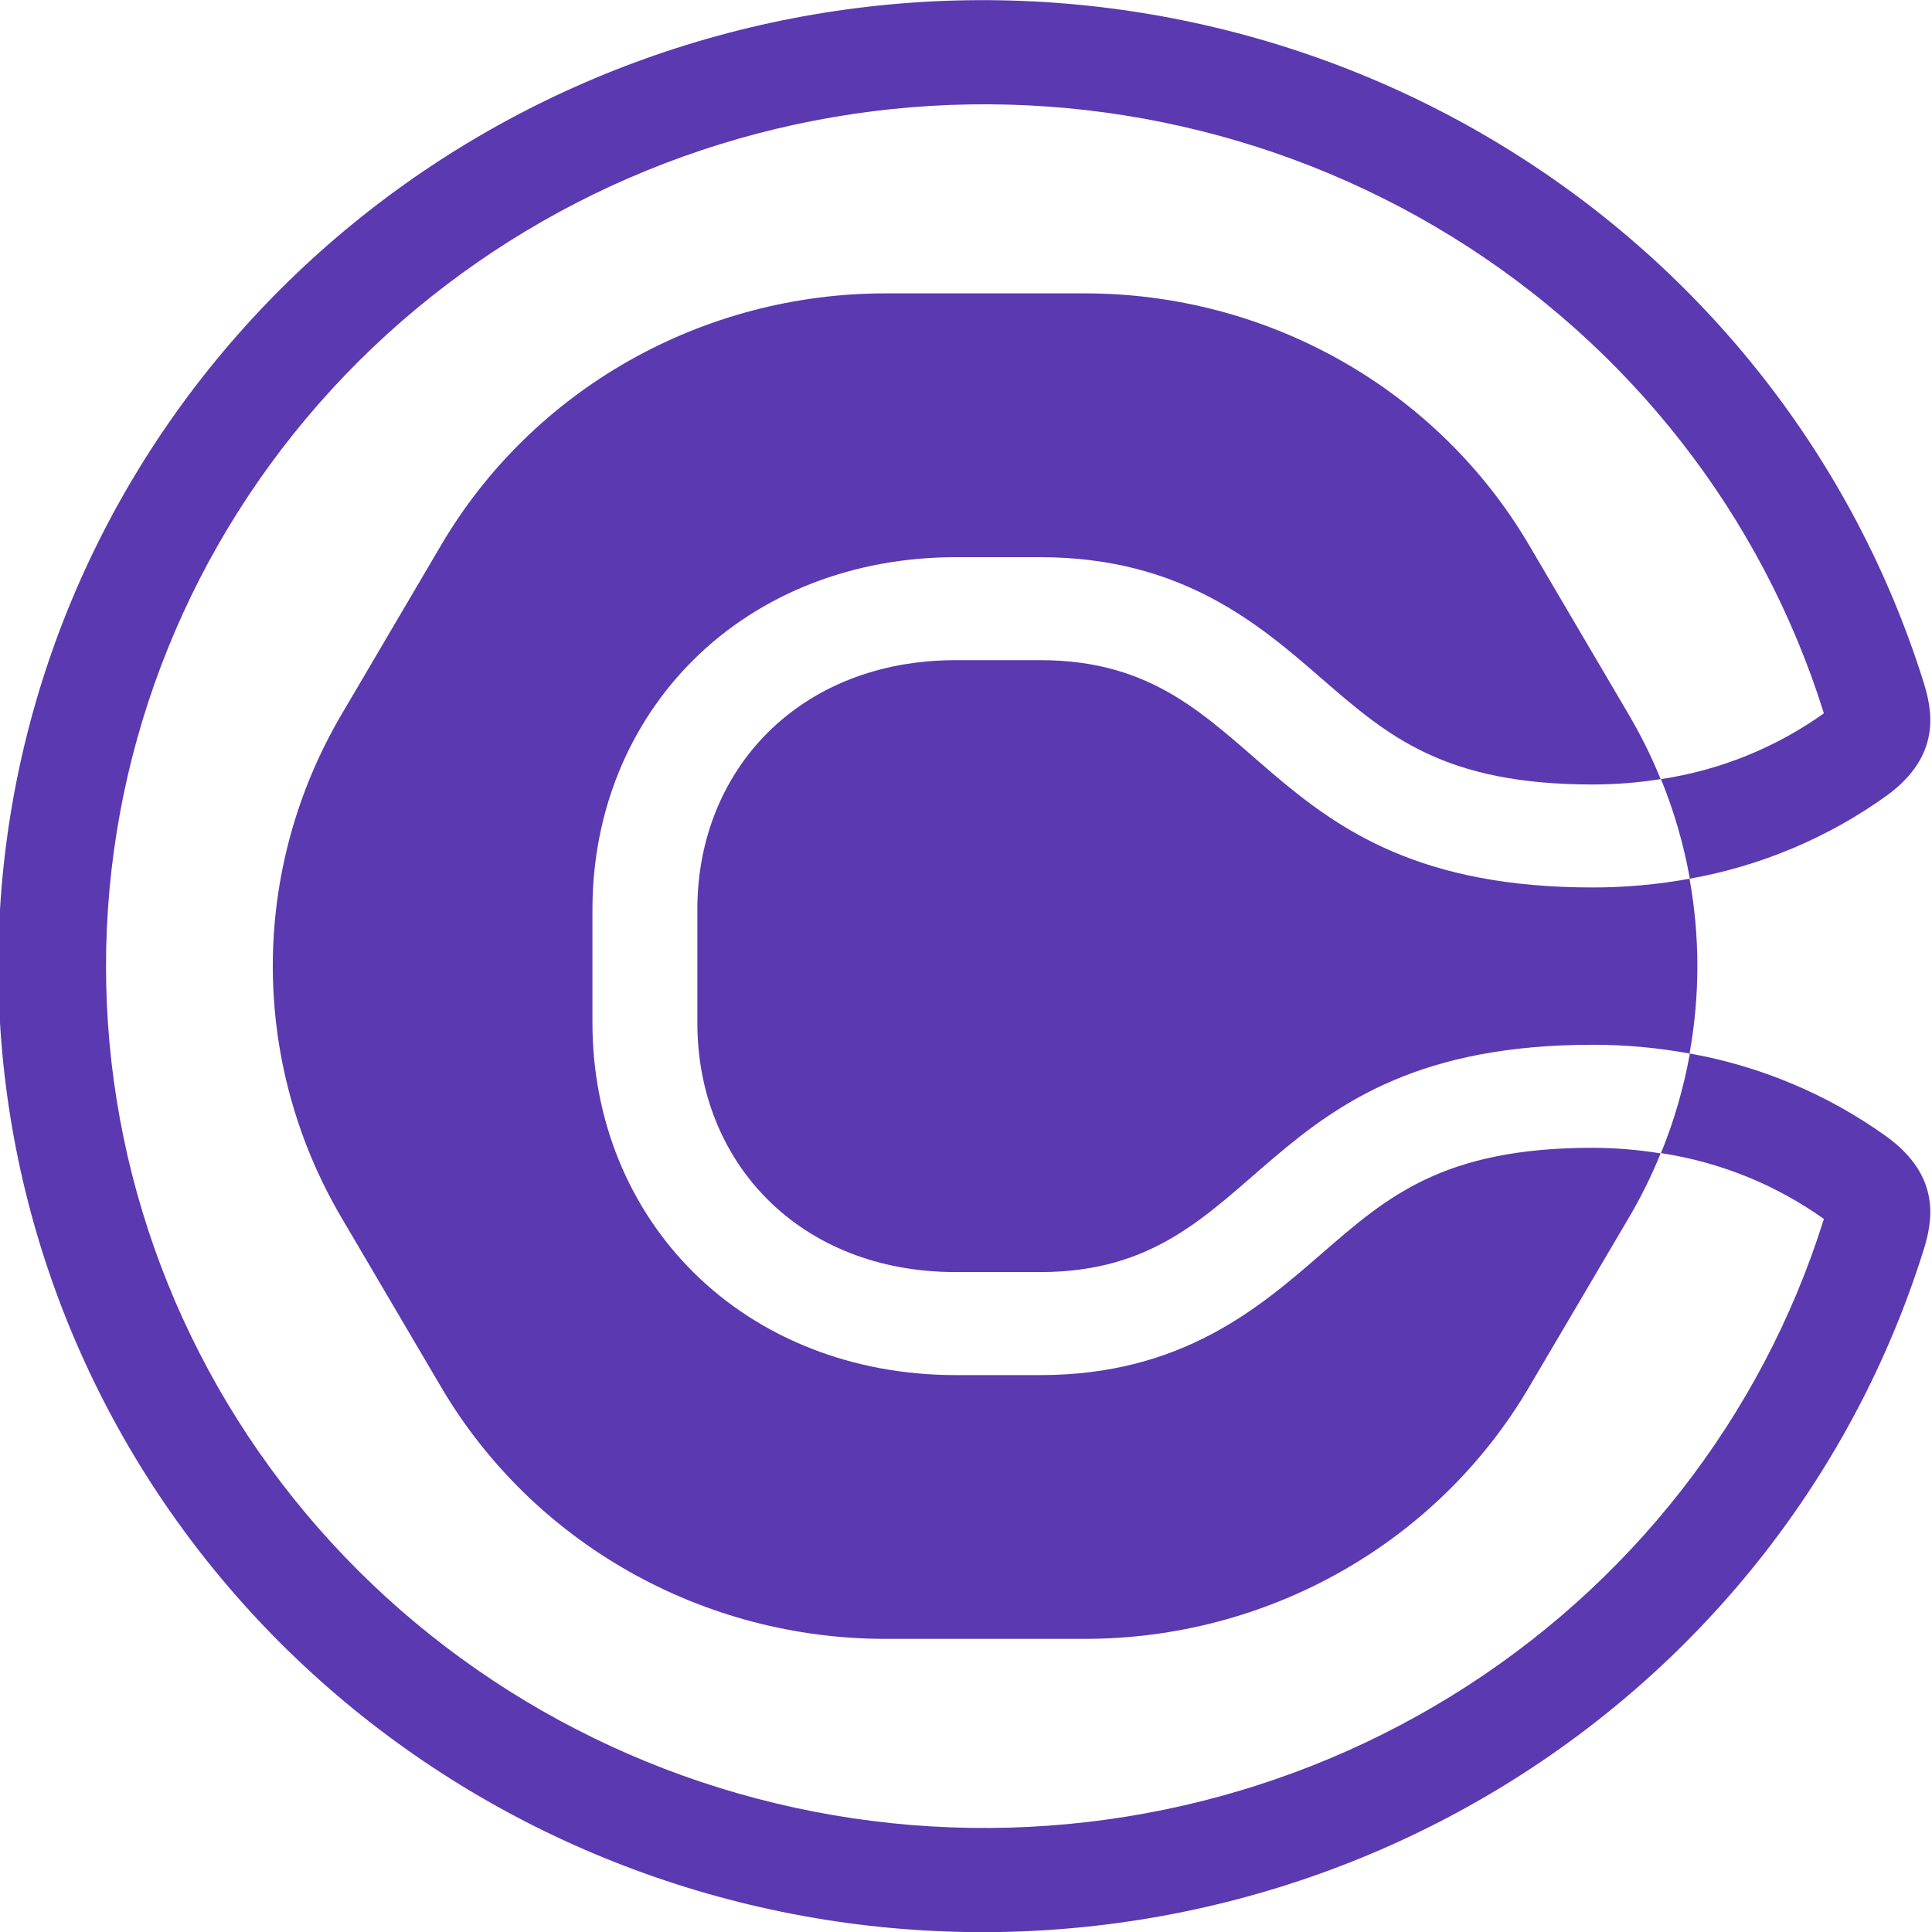
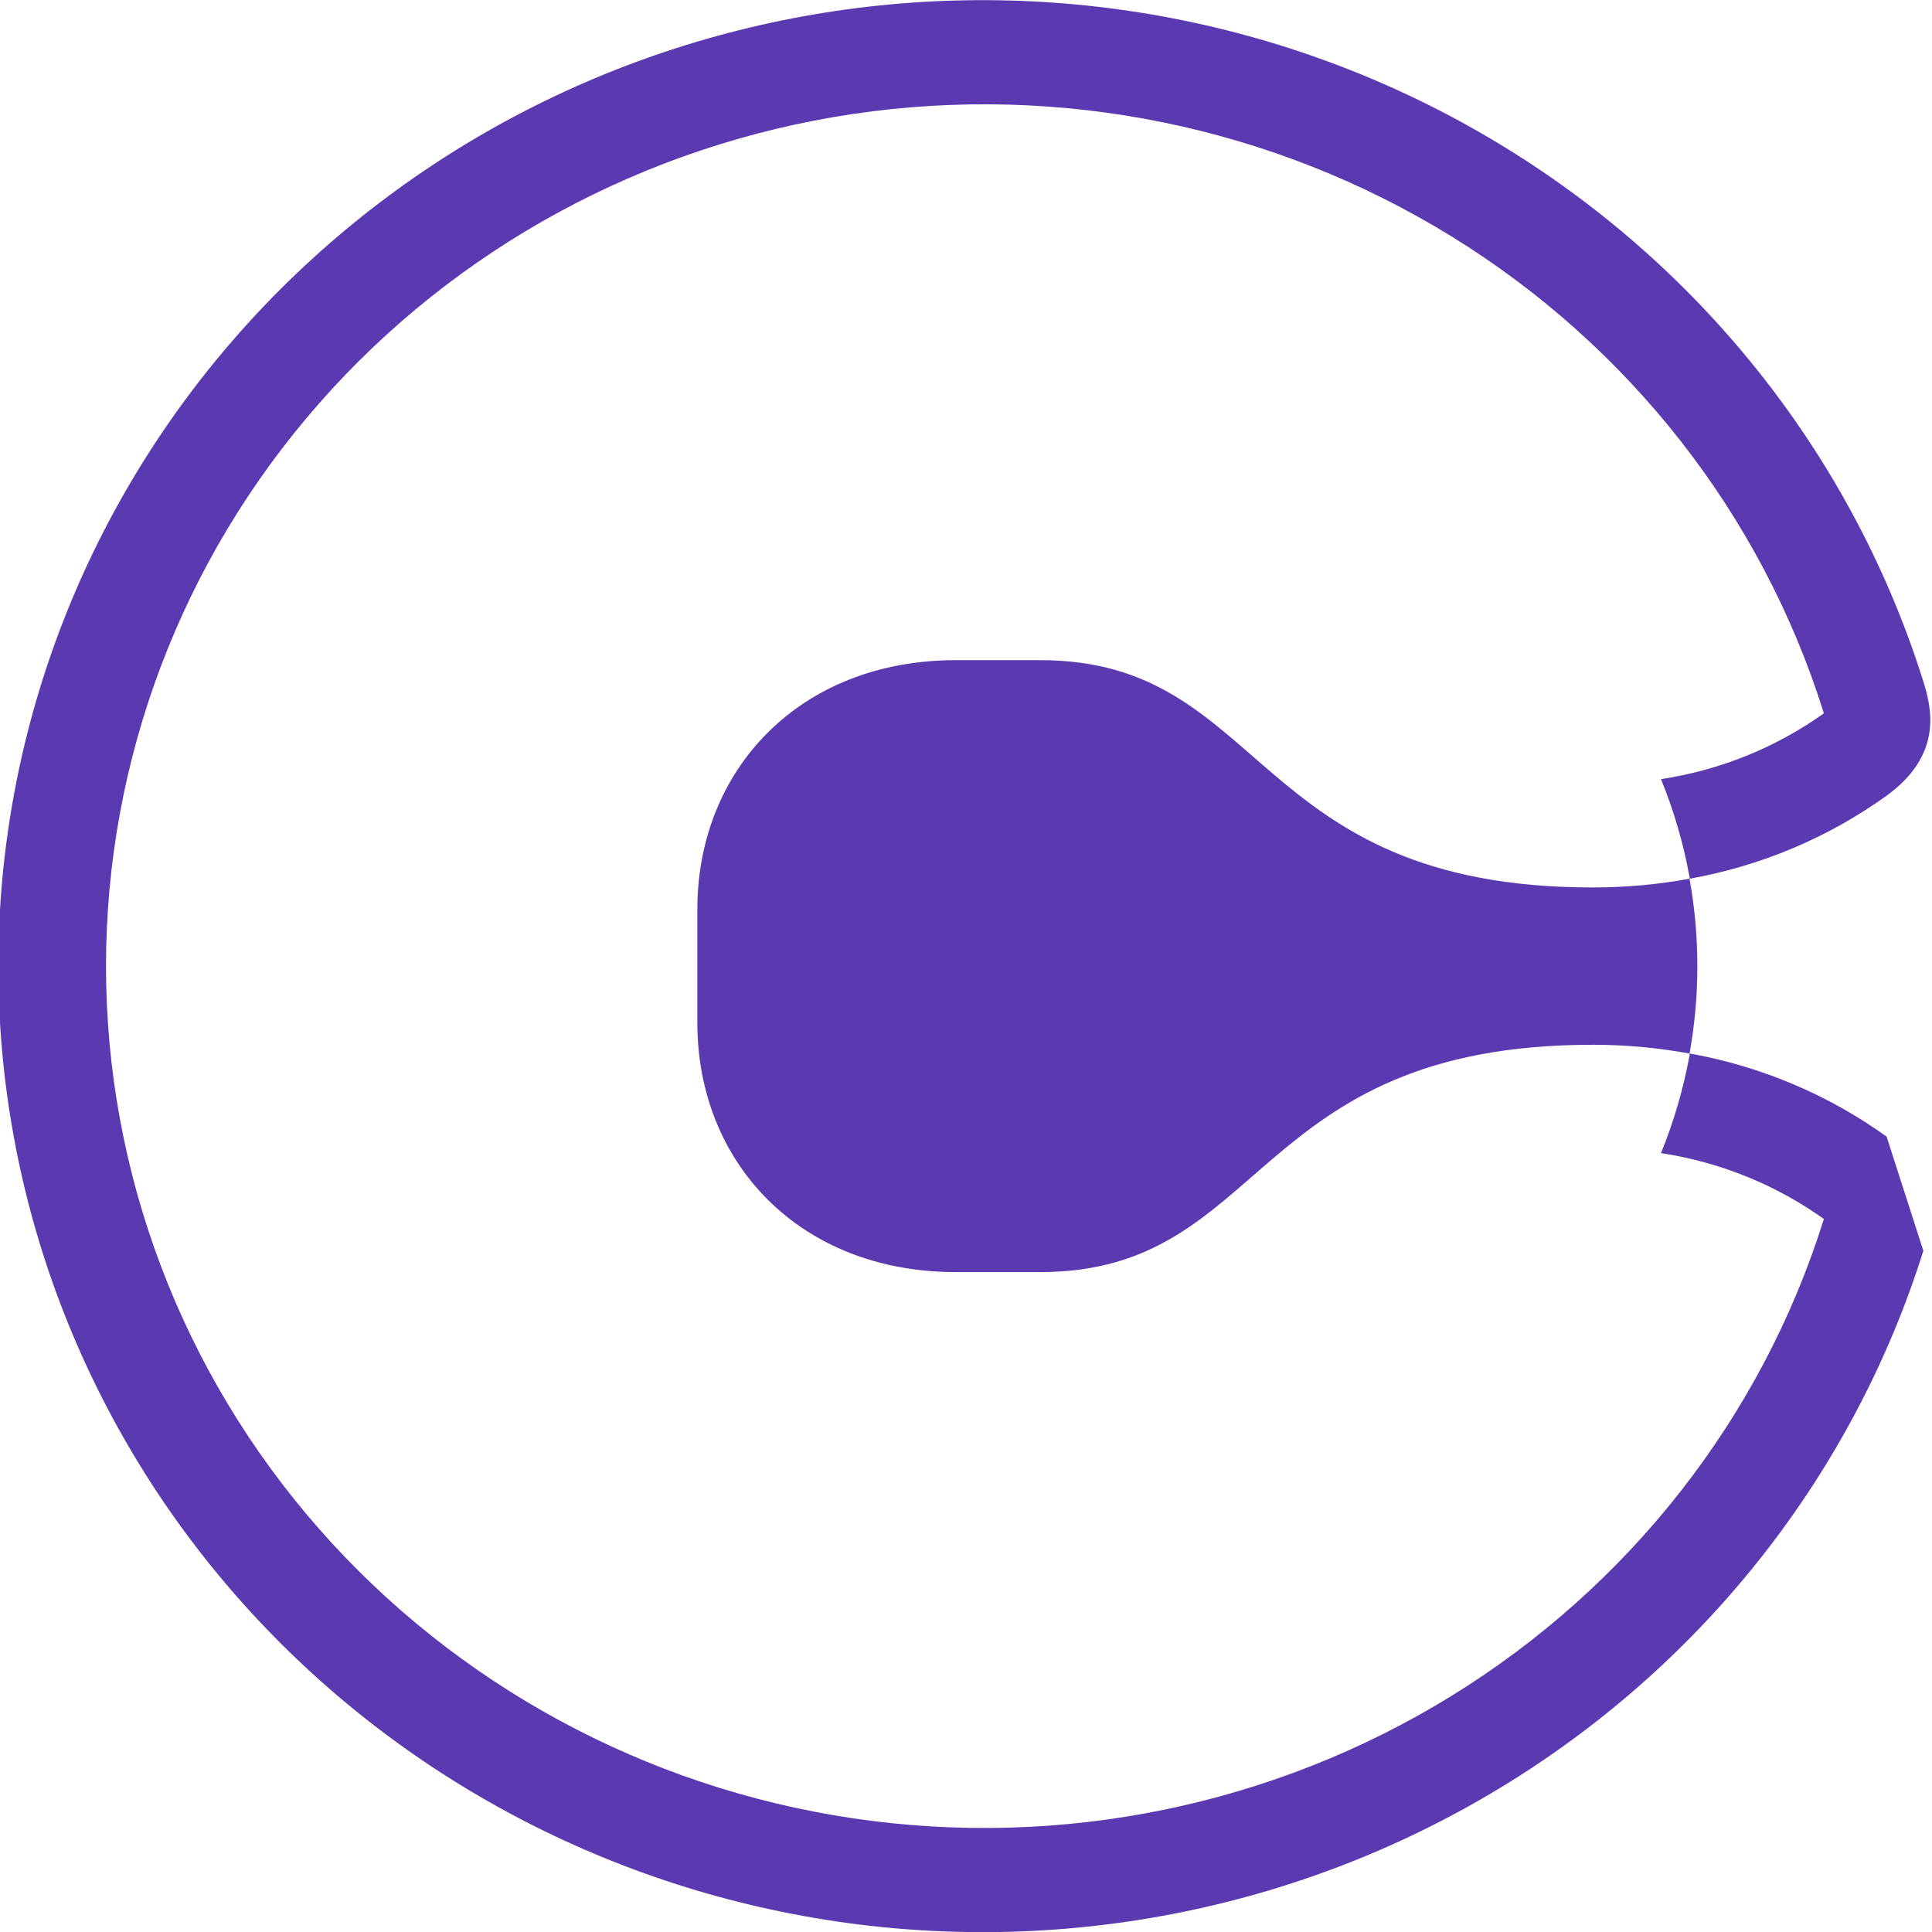
<svg xmlns="http://www.w3.org/2000/svg" width="40" height="40" viewBox="0 0 40 40" fill="none">
  <g clip-path="url(#clip0_148_292)">
-     <path d="M27.38 25.94C26.086 27.067 24.469 28.47 21.539 28.47H19.787C17.666 28.47 15.737 27.713 14.357 26.342C13.008 25.002 12.266 23.169 12.266 21.179V18.826C12.266 16.835 13.008 15.002 14.357 13.662C15.737 12.291 17.666 11.536 19.787 11.536H21.539C24.473 11.536 26.086 12.937 27.38 14.064C28.724 15.226 29.883 16.242 32.974 16.242C33.446 16.241 33.917 16.205 34.382 16.131L34.371 16.105C34.186 15.653 33.969 15.215 33.721 14.794L31.655 11.281C30.724 9.698 29.384 8.383 27.77 7.469C26.156 6.555 24.326 6.074 22.462 6.074H18.329C16.466 6.074 14.635 6.555 13.022 7.469C11.408 8.383 10.068 9.698 9.136 11.281L7.07 14.794C6.139 16.378 5.648 18.174 5.648 20.002C5.648 21.831 6.139 23.627 7.07 25.21L9.136 28.723C10.068 30.306 11.408 31.621 13.022 32.535C14.635 33.449 16.466 33.931 18.329 33.931H22.462C24.326 33.931 26.156 33.449 27.77 32.535C29.384 31.621 30.724 30.306 31.655 28.723L33.721 25.216C33.969 24.795 34.186 24.357 34.371 23.906L34.382 23.88C33.917 23.804 33.446 23.765 32.974 23.764C29.883 23.764 28.724 24.773 27.38 25.941" fill="#5B39B0" />
    <path d="M21.539 13.668H19.787C16.559 13.668 14.438 15.931 14.438 18.826V21.179C14.438 24.075 16.559 26.337 19.787 26.337H21.539C26.242 26.337 25.873 21.631 32.974 21.631C33.647 21.63 34.319 21.691 34.98 21.812C35.196 20.615 35.196 19.39 34.98 18.193C34.319 18.314 33.647 18.374 32.974 18.374C25.87 18.374 26.242 13.668 21.539 13.668Z" fill="#5B39B0" />
-     <path d="M39.06 23.532C37.851 22.663 36.456 22.075 34.981 21.811C34.981 21.824 34.981 21.835 34.981 21.846C34.854 22.54 34.656 23.219 34.389 23.874C35.608 24.059 36.763 24.526 37.761 25.237C37.761 25.246 37.755 25.258 37.752 25.268C36.468 29.349 33.734 32.842 30.048 35.114C26.363 37.385 21.969 38.284 17.665 37.647C13.362 37.009 9.434 34.878 6.595 31.641C3.756 28.403 2.195 24.274 2.195 20.003C2.195 15.732 3.756 11.603 6.595 8.365C9.434 5.127 13.362 2.997 17.665 2.359C21.969 1.722 26.363 2.621 30.048 4.892C33.734 7.163 36.468 10.657 37.752 14.738C37.752 14.748 37.758 14.76 37.761 14.769C36.764 15.48 35.608 15.947 34.389 16.131C34.656 16.786 34.854 17.466 34.981 18.161C34.98 18.172 34.98 18.182 34.981 18.193C36.456 17.93 37.851 17.343 39.06 16.474C40.223 15.629 39.998 14.675 39.821 14.11C38.384 9.535 35.321 5.617 31.19 3.07C27.059 0.522 22.134 -0.487 17.309 0.226C12.485 0.939 8.081 3.328 4.898 6.957C1.715 10.586 -0.035 15.215 -0.035 20.003C-0.035 24.791 1.715 29.42 4.898 33.049C8.081 36.678 12.485 39.066 17.309 39.78C22.134 40.493 27.059 39.484 31.19 36.936C35.321 34.389 38.384 30.471 39.821 25.896C39.998 25.331 40.223 24.377 39.06 23.532Z" fill="#5B39B0" />
+     <path d="M39.06 23.532C37.851 22.663 36.456 22.075 34.981 21.811C34.981 21.824 34.981 21.835 34.981 21.846C34.854 22.54 34.656 23.219 34.389 23.874C35.608 24.059 36.763 24.526 37.761 25.237C37.761 25.246 37.755 25.258 37.752 25.268C36.468 29.349 33.734 32.842 30.048 35.114C26.363 37.385 21.969 38.284 17.665 37.647C13.362 37.009 9.434 34.878 6.595 31.641C3.756 28.403 2.195 24.274 2.195 20.003C2.195 15.732 3.756 11.603 6.595 8.365C9.434 5.127 13.362 2.997 17.665 2.359C21.969 1.722 26.363 2.621 30.048 4.892C33.734 7.163 36.468 10.657 37.752 14.738C37.752 14.748 37.758 14.76 37.761 14.769C36.764 15.48 35.608 15.947 34.389 16.131C34.656 16.786 34.854 17.466 34.981 18.161C34.98 18.172 34.98 18.182 34.981 18.193C36.456 17.93 37.851 17.343 39.06 16.474C40.223 15.629 39.998 14.675 39.821 14.11C38.384 9.535 35.321 5.617 31.19 3.07C27.059 0.522 22.134 -0.487 17.309 0.226C12.485 0.939 8.081 3.328 4.898 6.957C1.715 10.586 -0.035 15.215 -0.035 20.003C-0.035 24.791 1.715 29.42 4.898 33.049C8.081 36.678 12.485 39.066 17.309 39.78C22.134 40.493 27.059 39.484 31.19 36.936C35.321 34.389 38.384 30.471 39.821 25.896Z" fill="#5B39B0" />
  </g>
  <defs>
    <clipPath id="clip0_148_292">
      <rect width="40" height="40" fill="white" />
    </clipPath>
  </defs>
</svg>